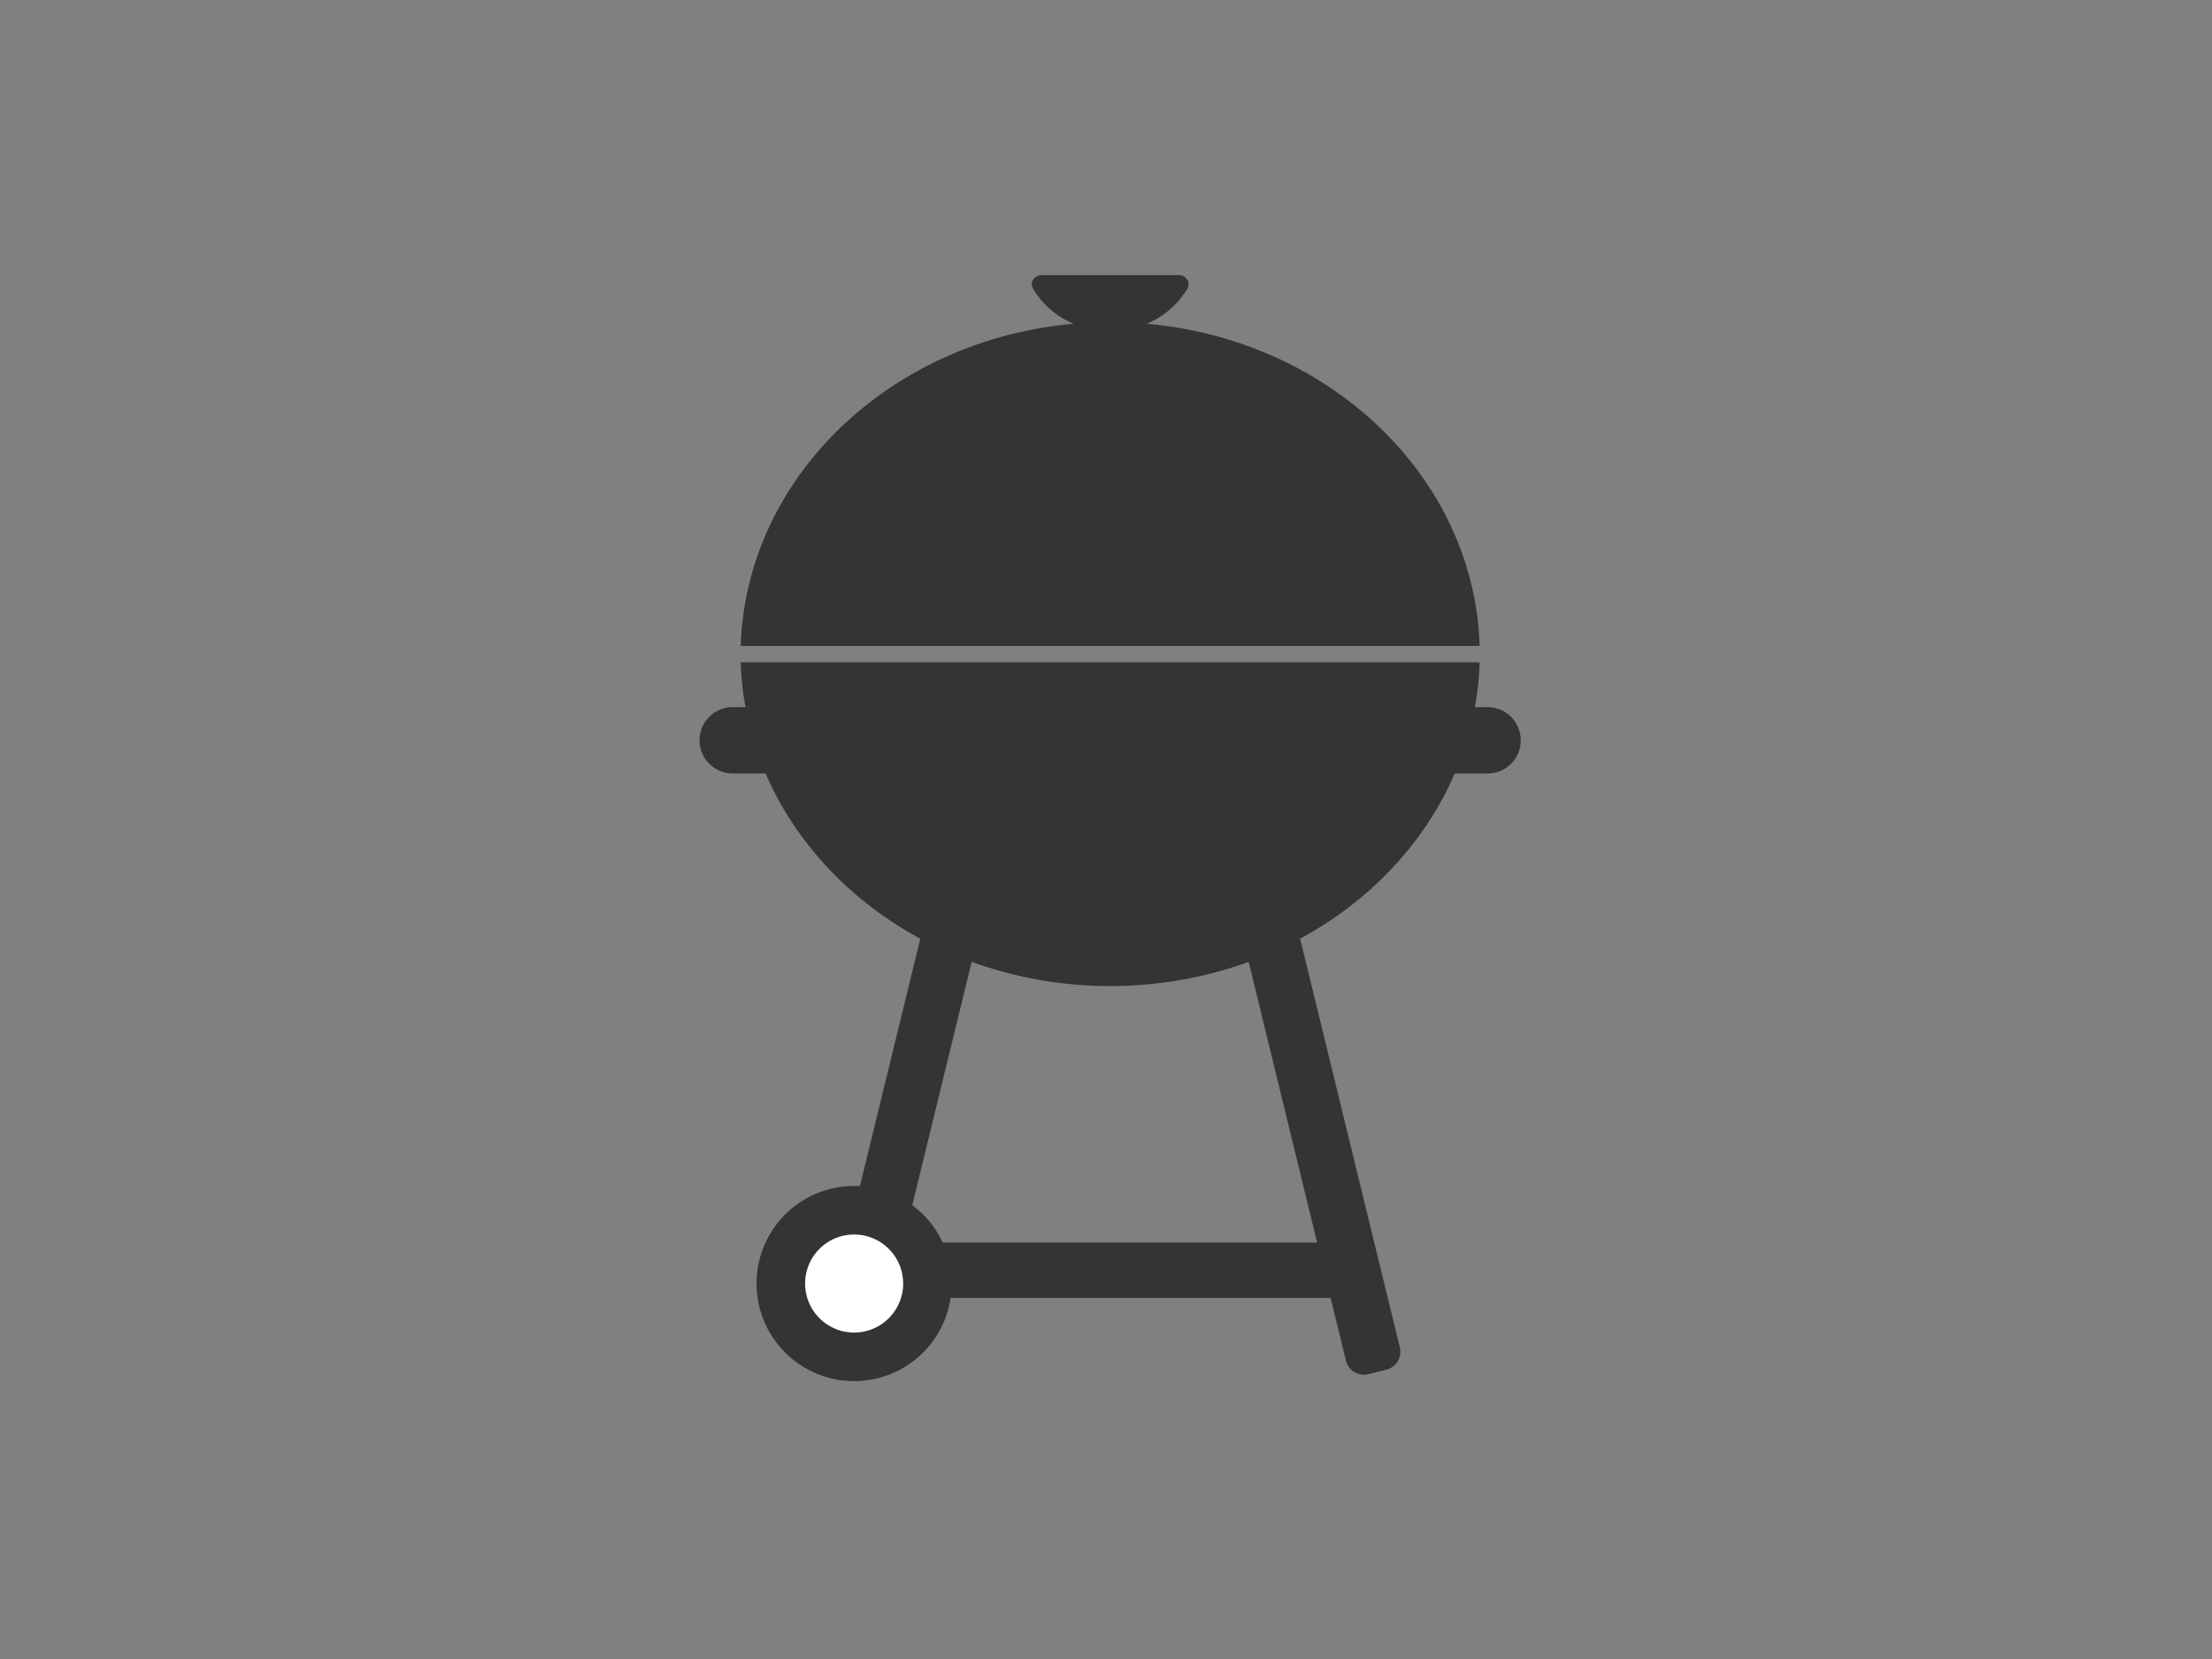
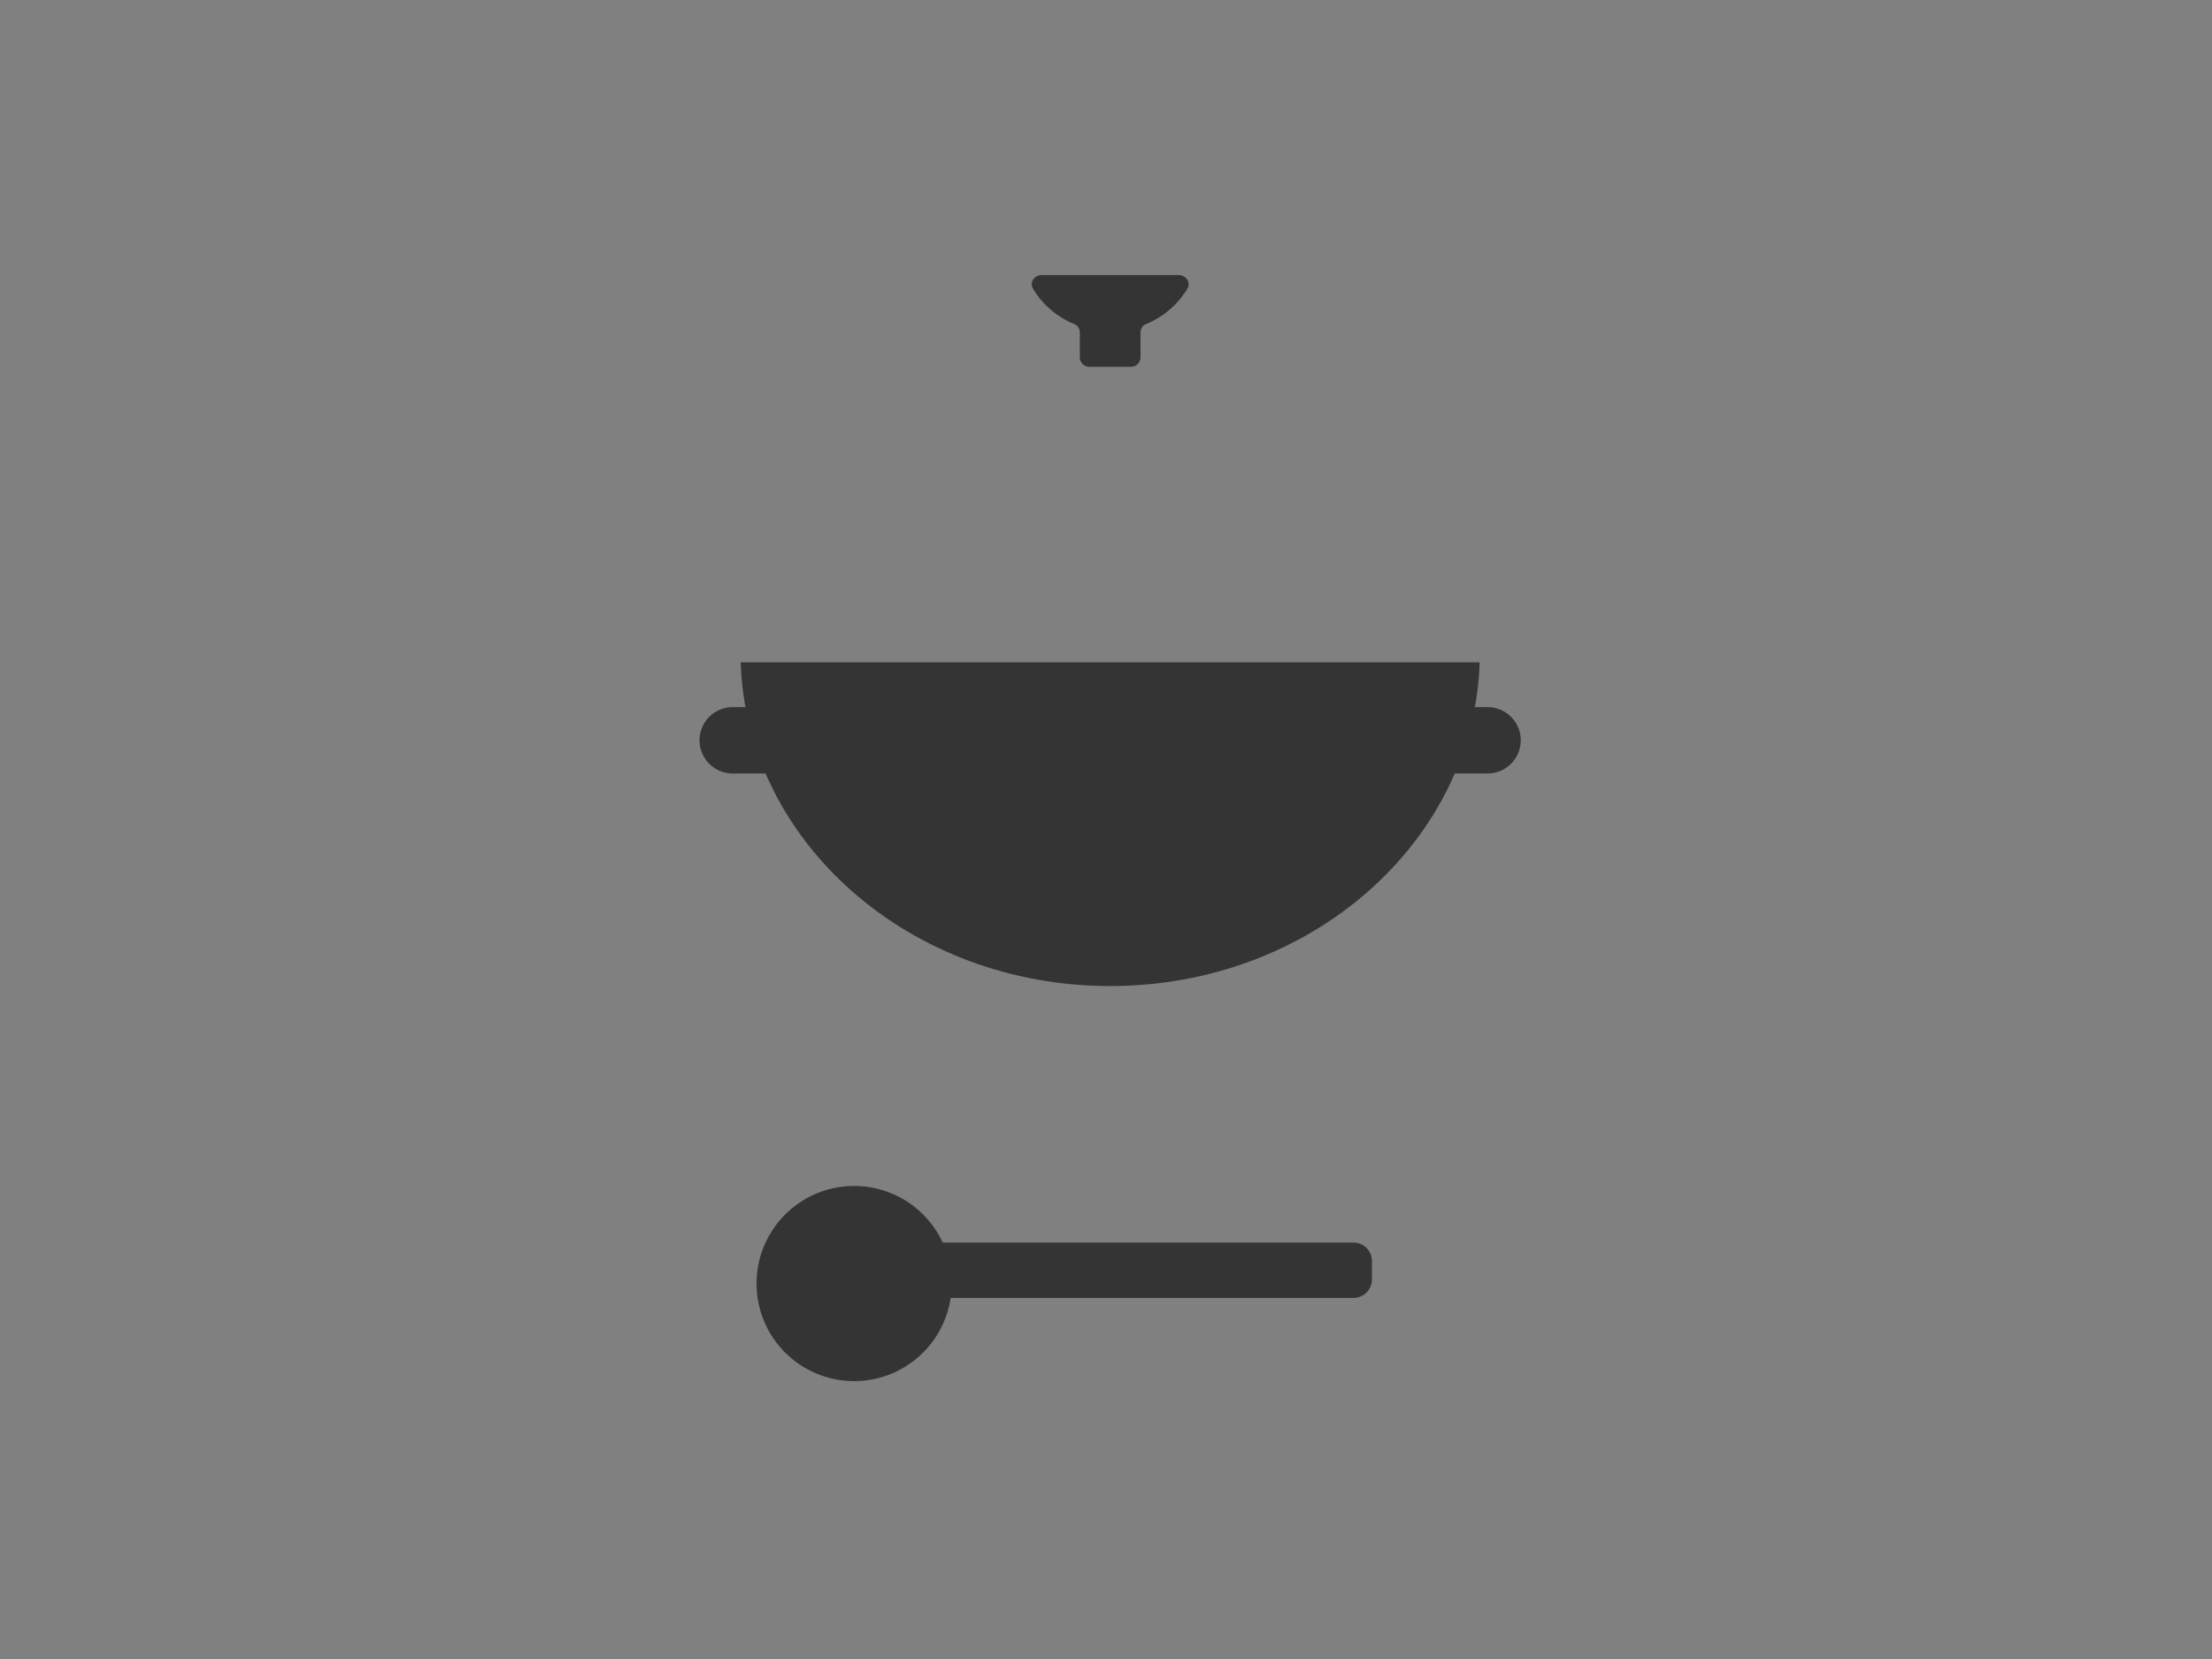
<svg xmlns="http://www.w3.org/2000/svg" viewBox="0 0 800 600">
  <rect x="0" y="0" width="800" height="600" fill="#808080" stroke="none" />
  <defs>
    <style>.b1e69d4d-f1ea-459c-b1e0-d04c74409396{fill:none;}.ba9edf4f-e55f-40b3-908a-3c5d11330512{fill:#343434;}.ba9edf4f-e55f-40b3-908a-3c5d11330512,.f9a75333-eeb9-4d96-93a1-52259ad90020{fill-rule:evenodd;}.f9a75333-eeb9-4d96-93a1-52259ad90020{fill:#fff;}</style>
  </defs>
  <g id="b8c6ac0d-5a99-4fb1-b0da-b3146eafe241" data-name="Layer 1">
-     <rect class="b1e69d4d-f1ea-459c-b1e0-d04c74409396" width="800" height="600" />
-   </g>
+     </g>
  <g id="a327f47b-dfb7-4a06-a6e2-351e513440a6" data-name="01">
    <path class="ba9edf4f-e55f-40b3-908a-3c5d11330512" d="M265,255.74H538a12,12,0,0,1,12,12h0a12,12,0,0,1-12,12H265a12,12,0,0,1-12-12h0a12,12,0,0,1,12-12Z" />
    <path class="ba9edf4f-e55f-40b3-908a-3c5d11330512" d="M535.14,239.52H267.88c2.07,65,61.1,117.1,133.63,117.1s131.56-52.11,133.63-117.1Z" />
-     <path class="ba9edf4f-e55f-40b3-908a-3c5d11330512" d="M450,313l6.49-1.59a6.69,6.69,0,0,1,8.07,4.9l41.71,171a6.69,6.69,0,0,1-4.9,8.07L494.85,497a6.69,6.69,0,0,1-8.07-4.9l-41.71-171A6.68,6.68,0,0,1,450,313Z" />
-     <path class="ba9edf4f-e55f-40b3-908a-3c5d11330512" d="M353.05,313l-6.5-1.59a6.69,6.69,0,0,0-8.06,4.9l-41.72,171a6.7,6.7,0,0,0,4.91,8.07l6.49,1.58a6.69,6.69,0,0,0,8.07-4.9l41.71-171a6.68,6.68,0,0,0-4.9-8.06Z" />
    <path class="ba9edf4f-e55f-40b3-908a-3c5d11330512" d="M306.83,462.74v-6.68a6.7,6.7,0,0,1,6.67-6.68h176a6.7,6.7,0,0,1,6.68,6.68v6.68a6.69,6.69,0,0,1-6.68,6.68h-176a6.69,6.69,0,0,1-6.67-6.68Z" />
    <path class="ba9edf4f-e55f-40b3-908a-3c5d11330512" d="M308.9,428.92a35.29,35.29,0,1,1-35.28,35.28,35.29,35.29,0,0,1,35.28-35.28Z" />
-     <path class="f9a75333-eeb9-4d96-93a1-52259ad90020" d="M308.9,446.48a17.73,17.73,0,1,1-17.72,17.72,17.72,17.72,0,0,1,17.72-17.72Z" />
-     <path class="ba9edf4f-e55f-40b3-908a-3c5d11330512" d="M535.14,233.61H267.88C270,168.61,329,116.5,401.51,116.5s131.56,52.11,133.63,117.11Z" />
    <path class="ba9edf4f-e55f-40b3-908a-3c5d11330512" d="M412.49,120.15v9.19a3.46,3.46,0,0,1-3.59,3.31H394.12a3.46,3.46,0,0,1-3.59-3.31v-9.19a3.24,3.24,0,0,0-2.11-3,31,31,0,0,1-14.83-12.76,3,3,0,0,1,.07-3.27,3.54,3.54,0,0,1,3.08-1.62h49.54a3.54,3.54,0,0,1,3.08,1.62,3,3,0,0,1,.07,3.27,31,31,0,0,1-14.83,12.76,3.22,3.22,0,0,0-2.11,3Z" />
  </g>
</svg>